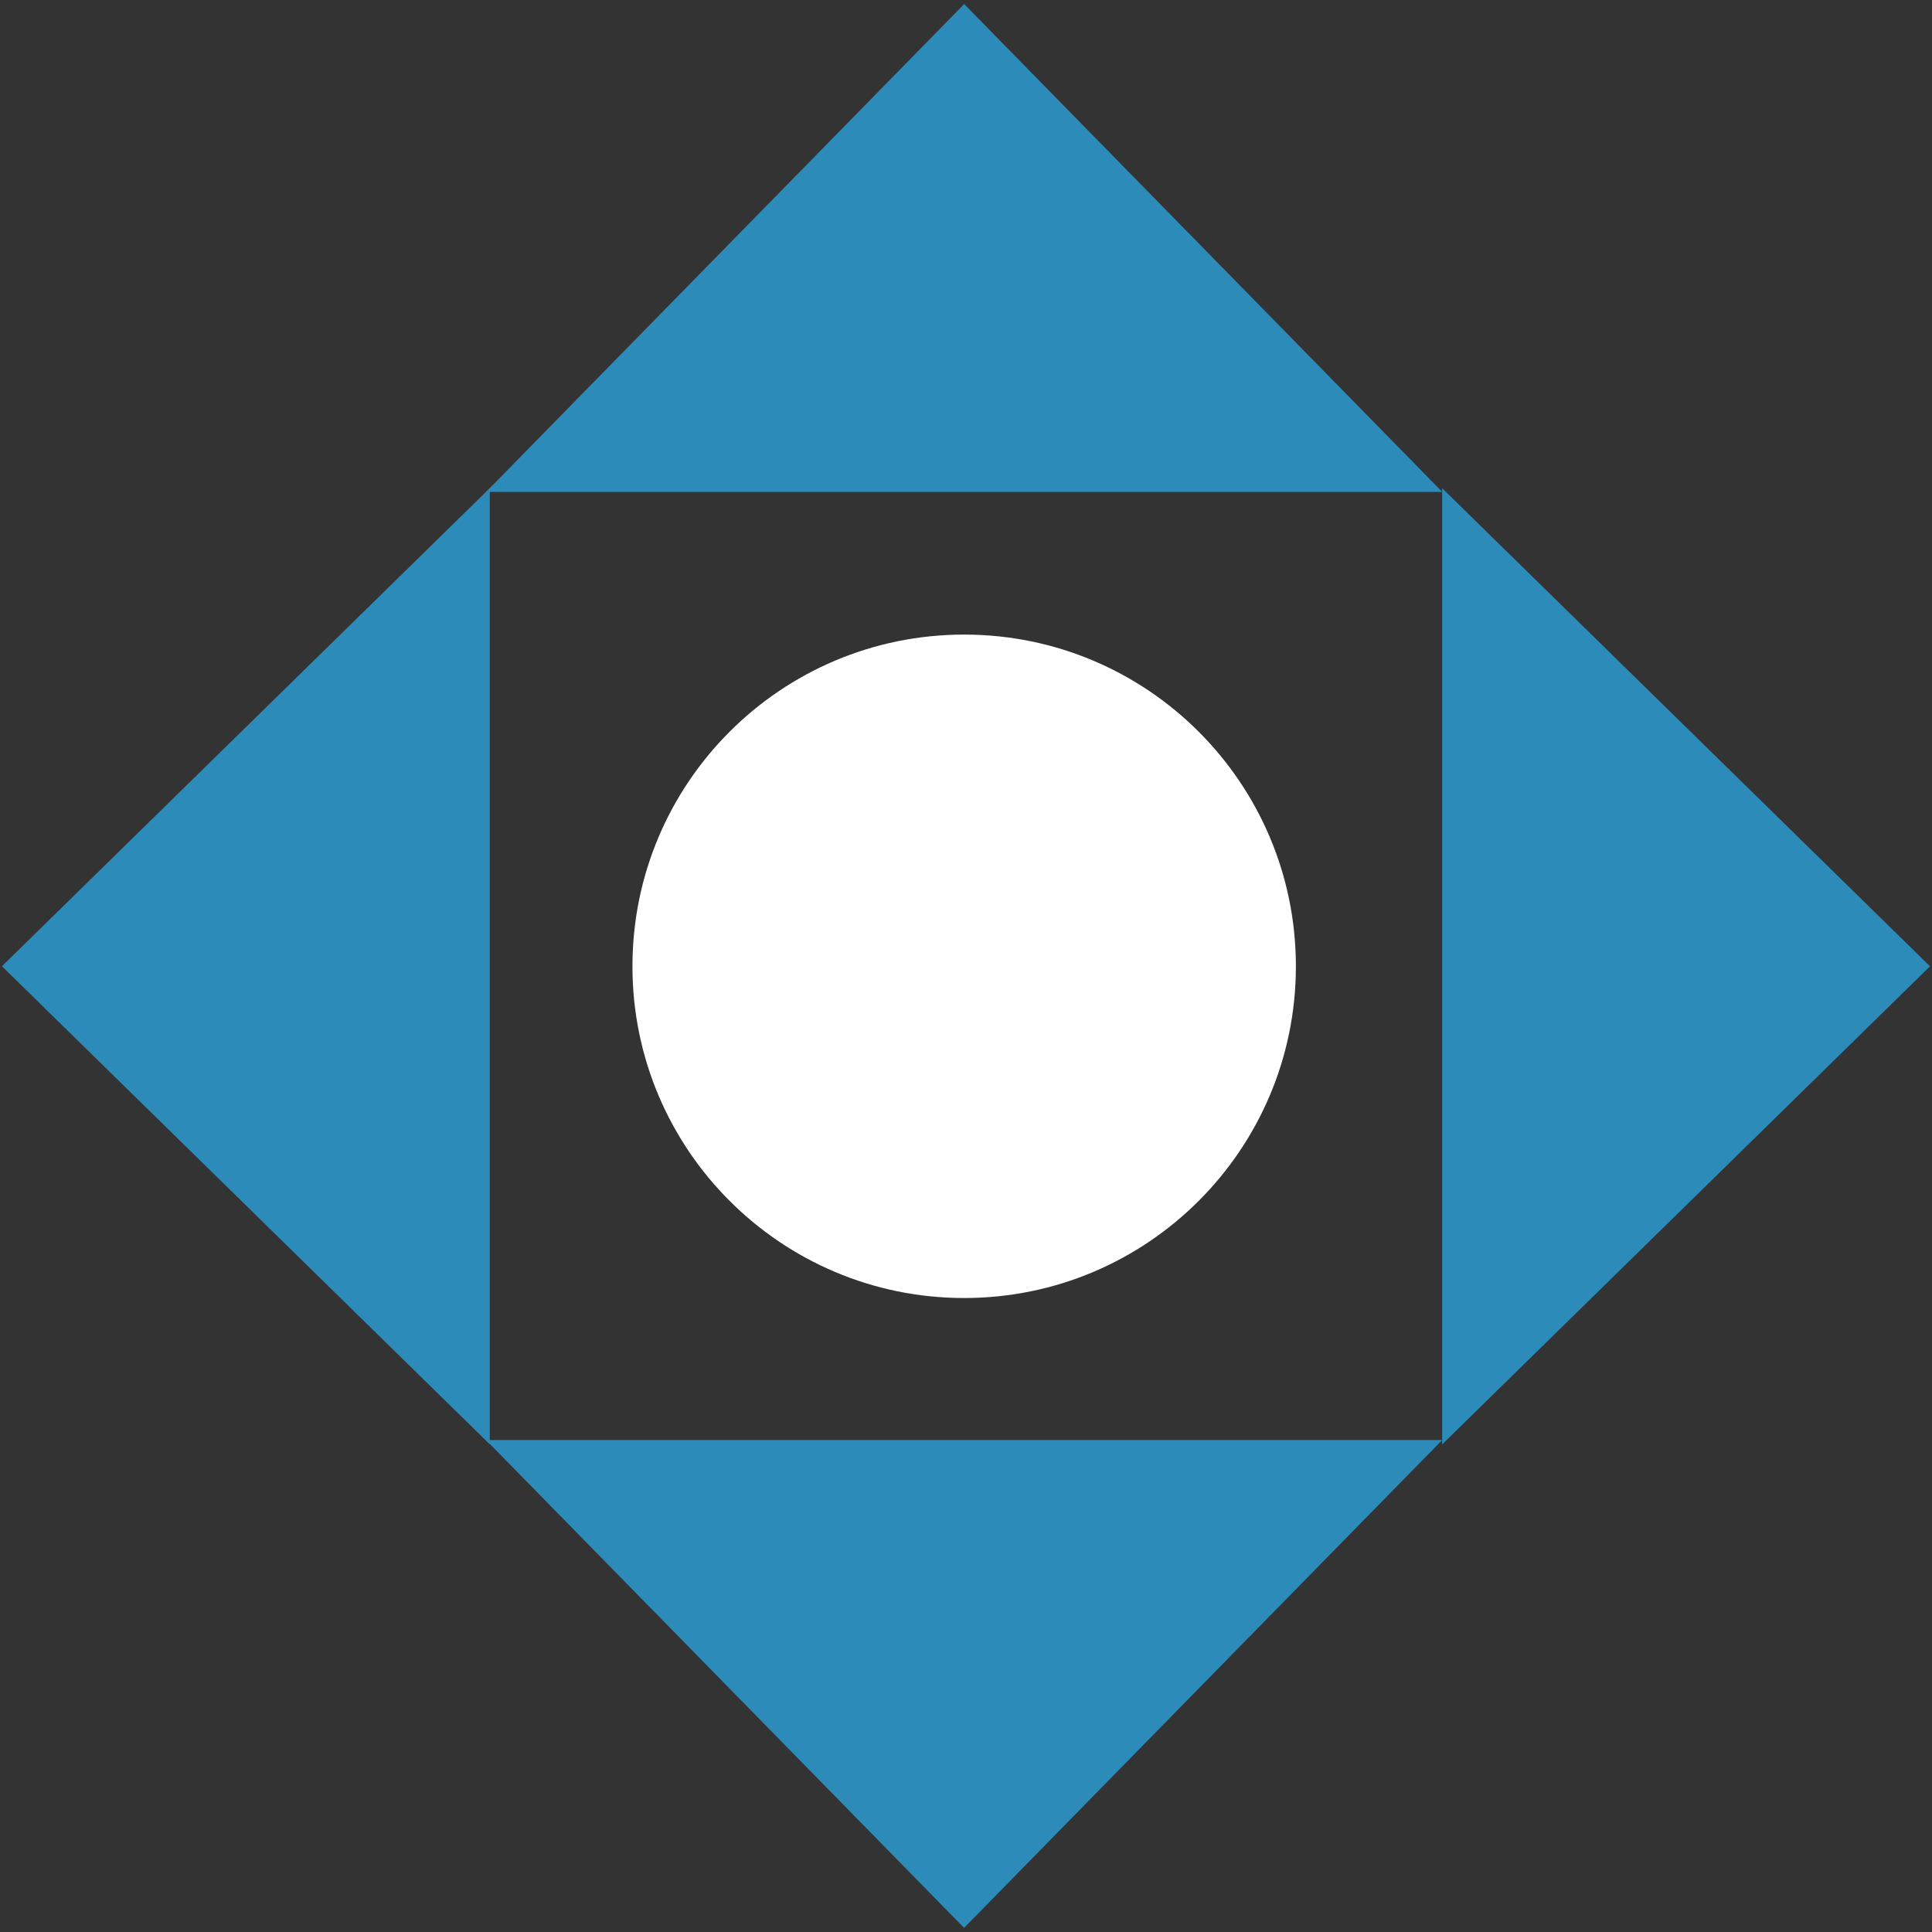
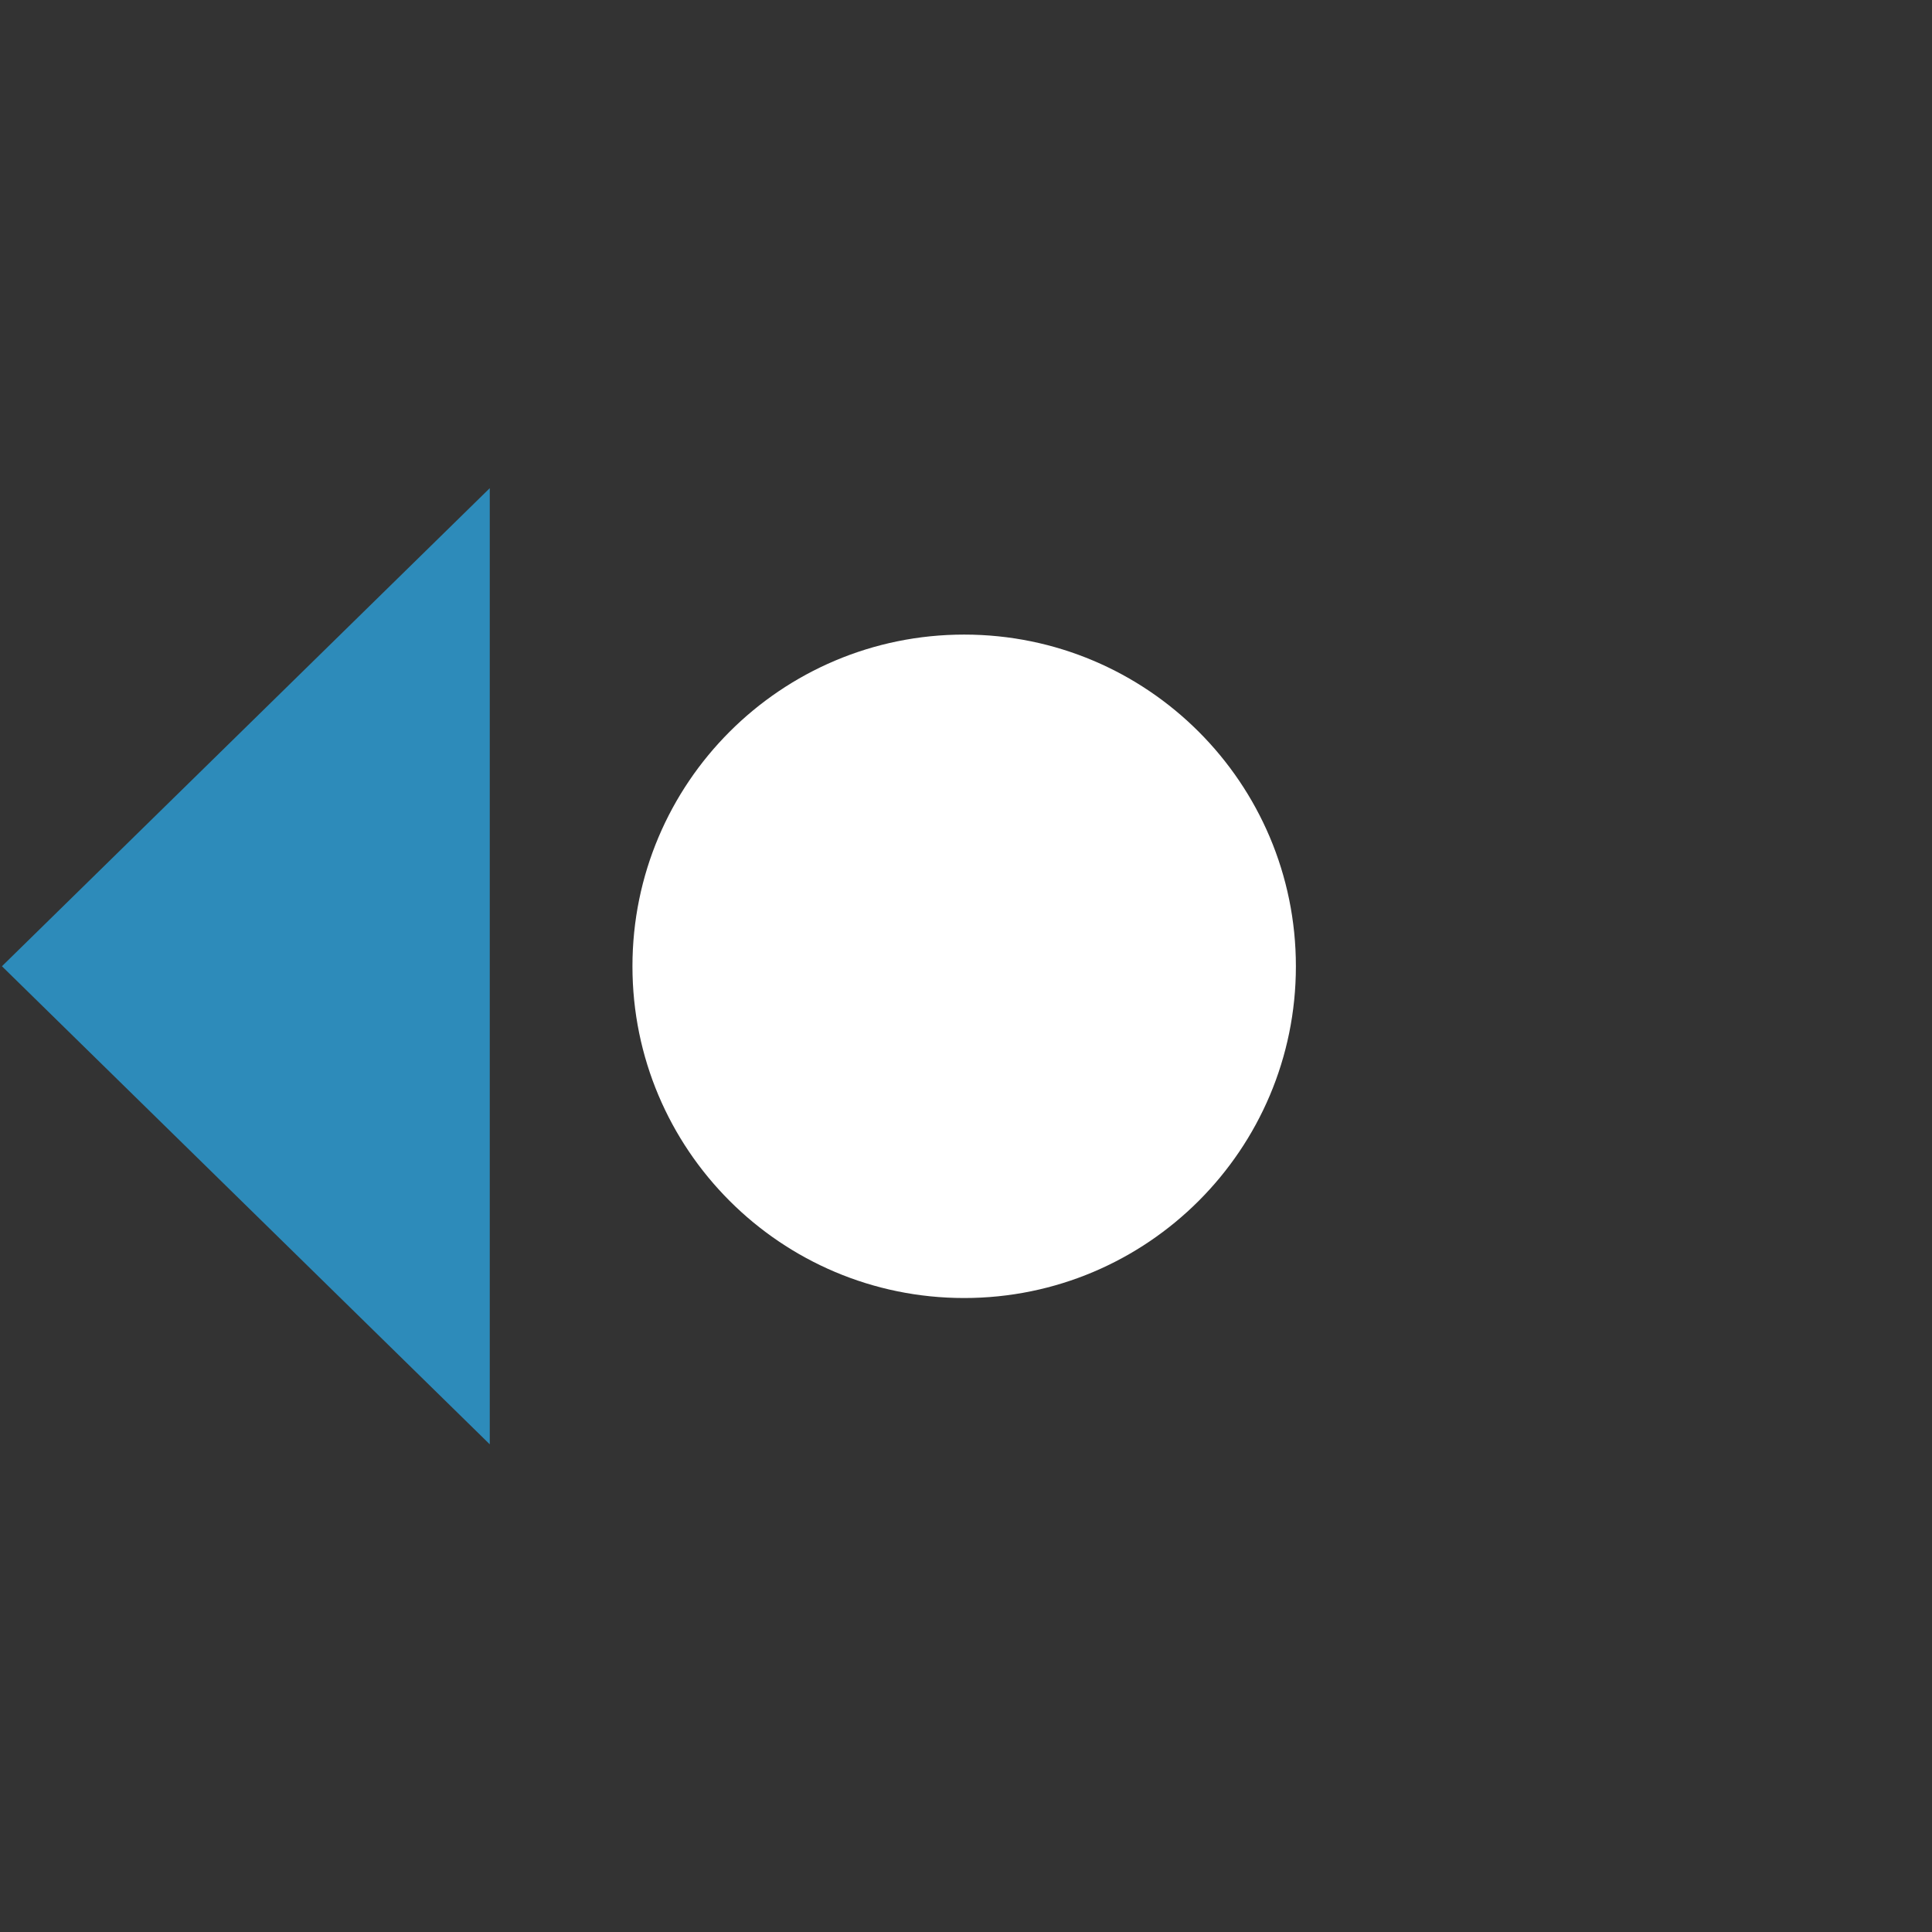
<svg xmlns="http://www.w3.org/2000/svg" width="500" zoomAndPan="magnify" viewBox="0 0 375 375" height="500" preserveAspectRatio="xMidYMid meet" version="1.2">
  <rect x="0" y="0" width="375" height="375" fill="#333333" stroke="none" />
  <defs>
    <clipPath id="720d8b3c7e">
      <path d="M 94.352 0.789 L 280 0.789 L 280 95.477 L 94.352 95.477 Z M 94.352 0.789 " />
    </clipPath>
    <clipPath id="f9e62dea90">
-       <path d="M 187.145 0.789 L 279.938 95.477 L 94.352 95.477 Z M 187.145 0.789 " />
-     </clipPath>
+       </clipPath>
    <clipPath id="c714011ac9">
-       <path d="M 94.246 279.512 L 279.926 279.512 L 279.926 374.199 L 94.246 374.199 Z M 94.246 279.512 " />
-     </clipPath>
+       </clipPath>
    <clipPath id="66ec07ba34">
      <path d="M 187.129 374.199 L 94.336 279.512 L 279.926 279.512 Z M 187.129 374.199 " />
    </clipPath>
    <clipPath id="b5db4b19a7">
      <path d="M 0.375 94.664 L 95.062 94.664 L 95.062 280.34 L 0.375 280.34 Z M 0.375 94.664 " />
    </clipPath>
    <clipPath id="f4b0bd4c85">
      <path d="M 0.375 187.547 L 95.062 94.754 L 95.062 280.34 Z M 0.375 187.547 " />
    </clipPath>
    <clipPath id="8c0ee6e80b">
-       <path d="M 279.926 94.766 L 374.613 94.766 L 374.613 280.441 L 279.926 280.441 Z M 279.926 94.766 " />
-     </clipPath>
+       </clipPath>
    <clipPath id="b1ddeb7490">
-       <path d="M 374.613 187.559 L 279.926 280.355 L 279.926 94.766 Z M 374.613 187.559 " />
-     </clipPath>
+       </clipPath>
    <clipPath id="21f9d77dcd">
      <path d="M 122.758 123.172 L 251.531 123.172 L 251.531 251.945 L 122.758 251.945 Z M 122.758 123.172 " />
    </clipPath>
    <clipPath id="f08bfb3aa2">
      <path d="M 187.145 123.172 C 151.582 123.172 122.758 152 122.758 187.559 C 122.758 223.117 151.582 251.945 187.145 251.945 C 222.703 251.945 251.531 223.117 251.531 187.559 C 251.531 152 222.703 123.172 187.145 123.172 Z M 187.145 123.172 " />
    </clipPath>
  </defs>
  <g id="b7a0835d37">
    <g clip-rule="nonzero" clip-path="url(#720d8b3c7e)">
      <g clip-rule="nonzero" clip-path="url(#f9e62dea90)">
        <path style=" stroke:none;fill-rule:nonzero;fill:#2d8bba;fill-opacity:1;" d="M 94.352 0.789 L 280.027 0.789 L 280.027 95.477 L 94.352 95.477 Z M 94.352 0.789 " />
      </g>
    </g>
    <g clip-rule="nonzero" clip-path="url(#c714011ac9)">
      <g clip-rule="nonzero" clip-path="url(#66ec07ba34)">
        <path style=" stroke:none;fill-rule:nonzero;fill:#2d8bba;fill-opacity:1;" d="M 279.926 374.199 L 94.246 374.199 L 94.246 279.512 L 279.926 279.512 Z M 279.926 374.199 " />
      </g>
    </g>
    <g clip-rule="nonzero" clip-path="url(#b5db4b19a7)">
      <g clip-rule="nonzero" clip-path="url(#f4b0bd4c85)">
        <path style=" stroke:none;fill-rule:nonzero;fill:#2d8bba;fill-opacity:1;" d="M 0.375 280.34 L 0.375 94.664 L 95.062 94.664 L 95.062 280.34 Z M 0.375 280.34 " />
      </g>
    </g>
    <g clip-rule="nonzero" clip-path="url(#8c0ee6e80b)">
      <g clip-rule="nonzero" clip-path="url(#b1ddeb7490)">
-         <path style=" stroke:none;fill-rule:nonzero;fill:#2d8bba;fill-opacity:1;" d="M 374.613 94.766 L 374.613 280.441 L 279.926 280.441 L 279.926 94.766 Z M 374.613 94.766 " />
-       </g>
+         </g>
    </g>
    <g clip-rule="nonzero" clip-path="url(#21f9d77dcd)">
      <g clip-rule="nonzero" clip-path="url(#f08bfb3aa2)">
        <path style=" stroke:none;fill-rule:nonzero;fill:#ffffff;fill-opacity:1;" d="M 122.758 123.172 L 251.531 123.172 L 251.531 251.945 L 122.758 251.945 Z M 122.758 123.172 " />
      </g>
    </g>
  </g>
</svg>